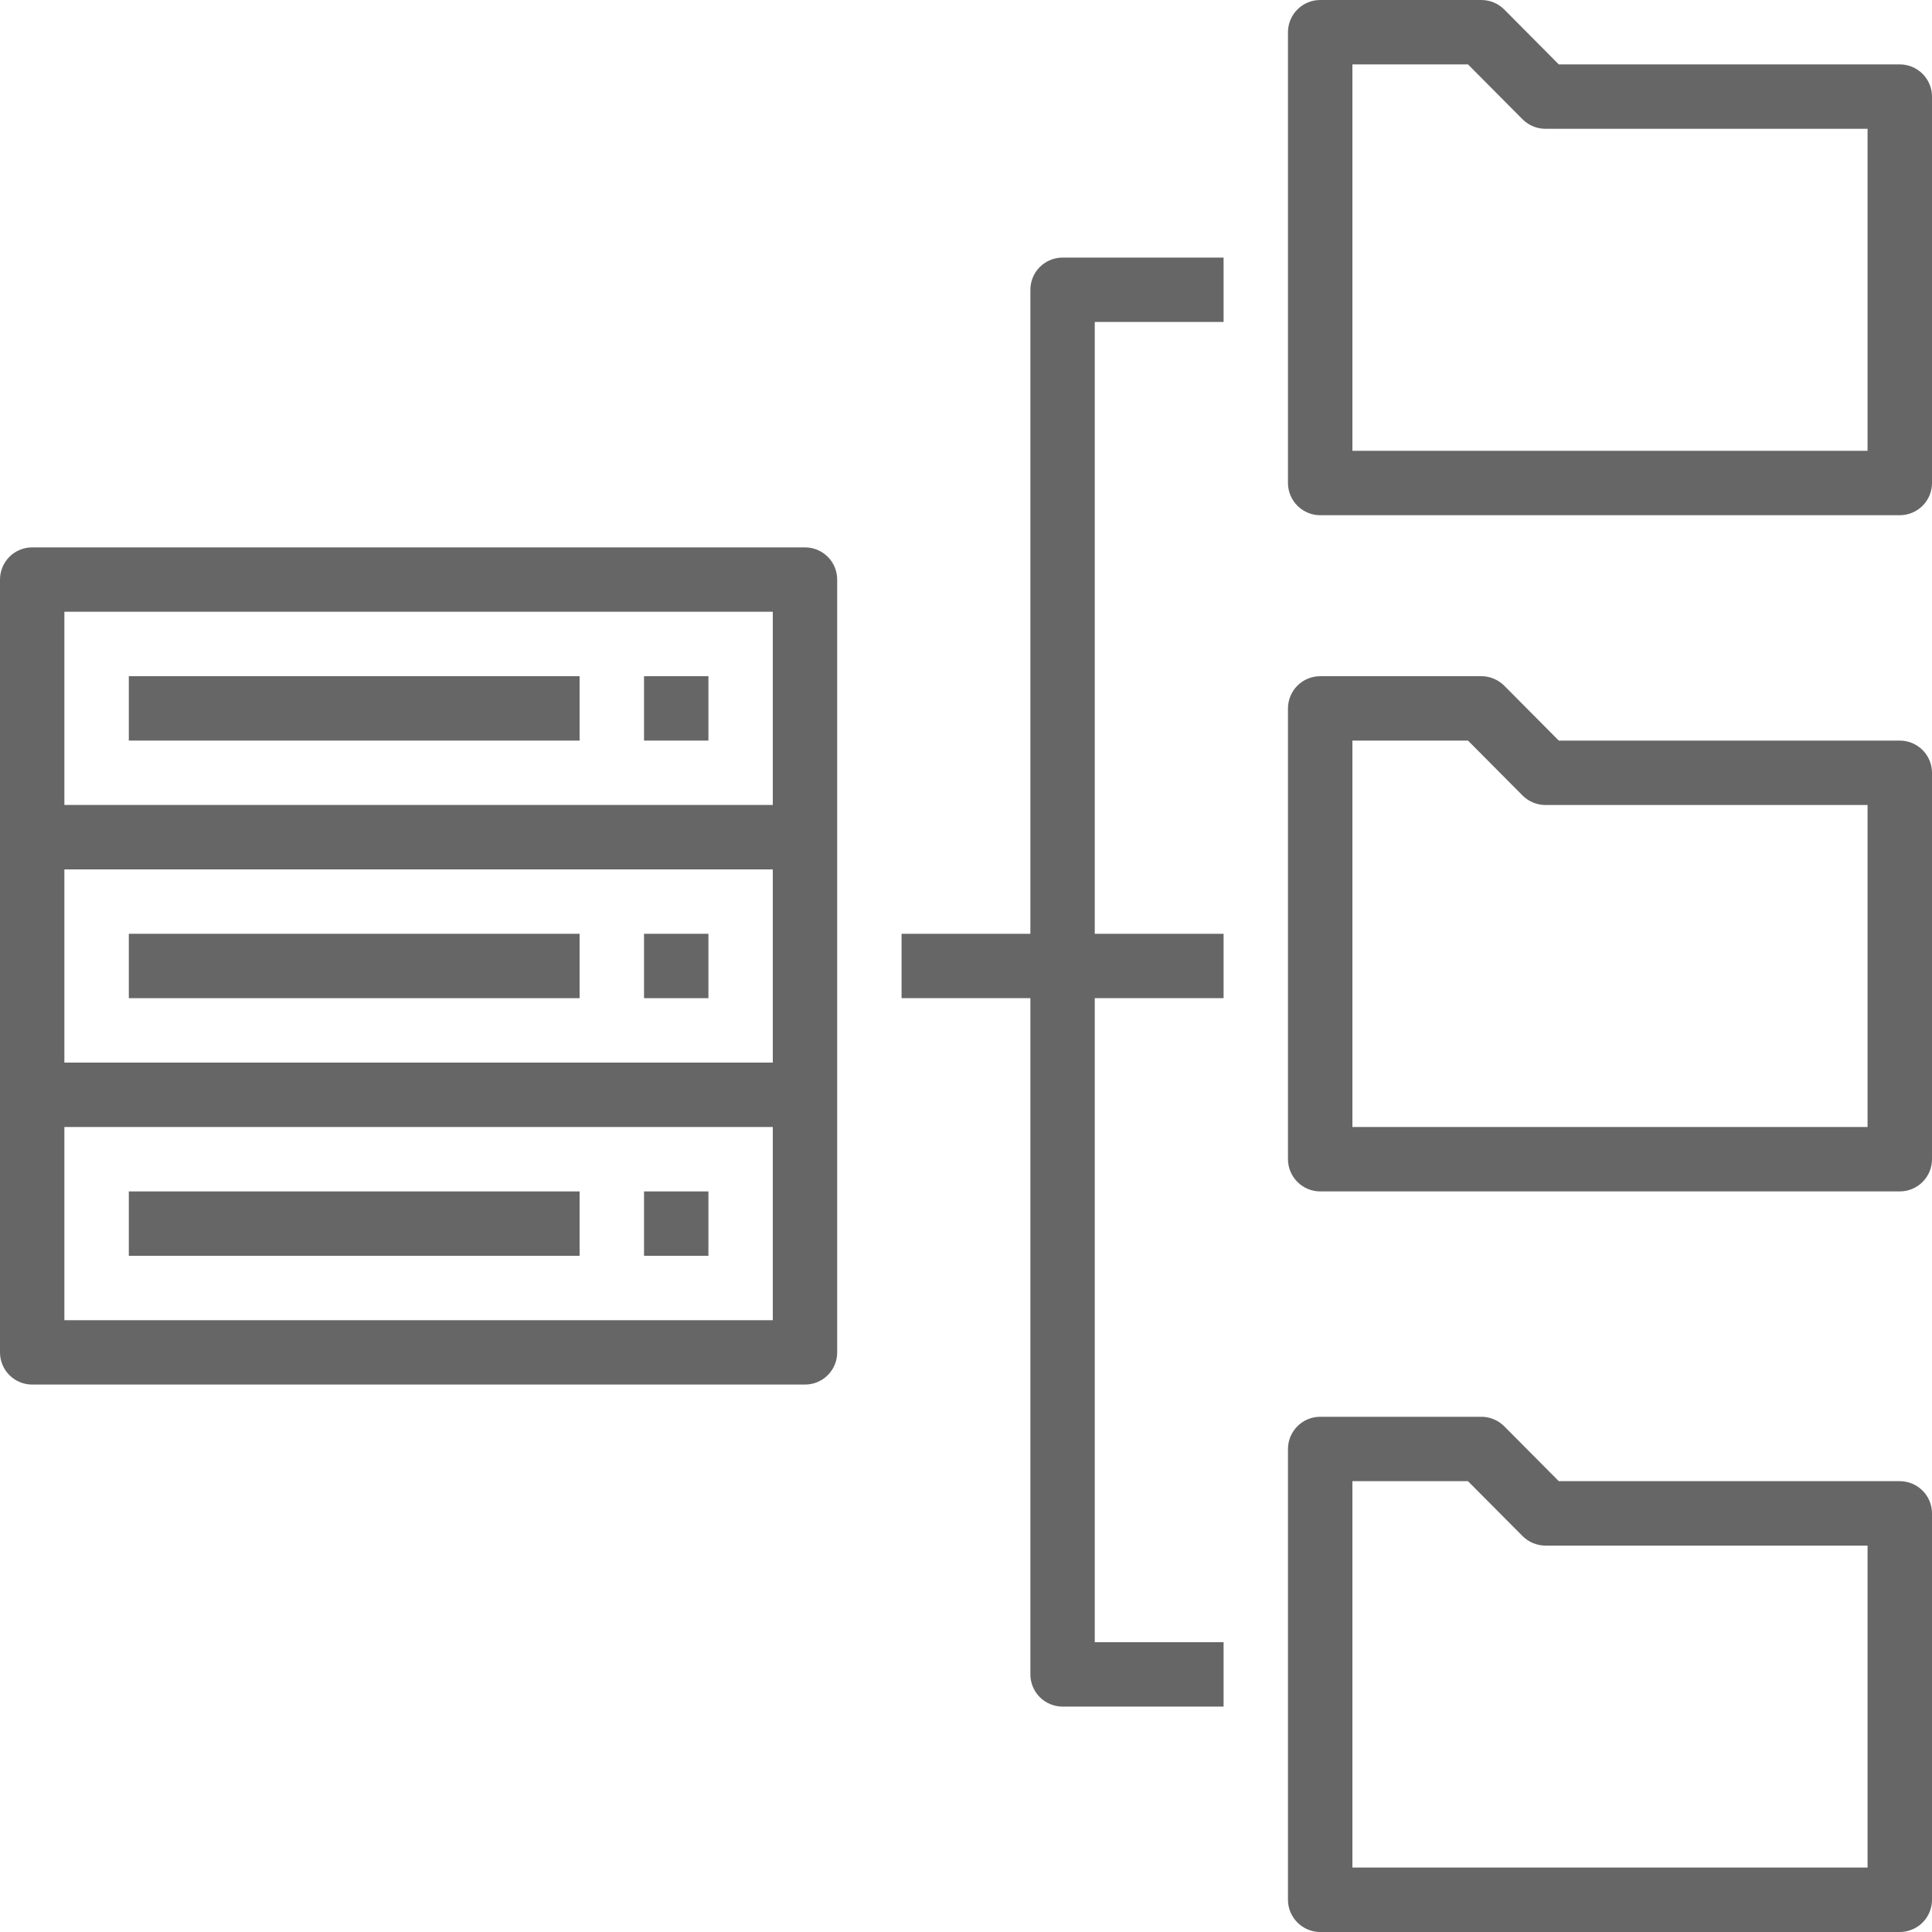
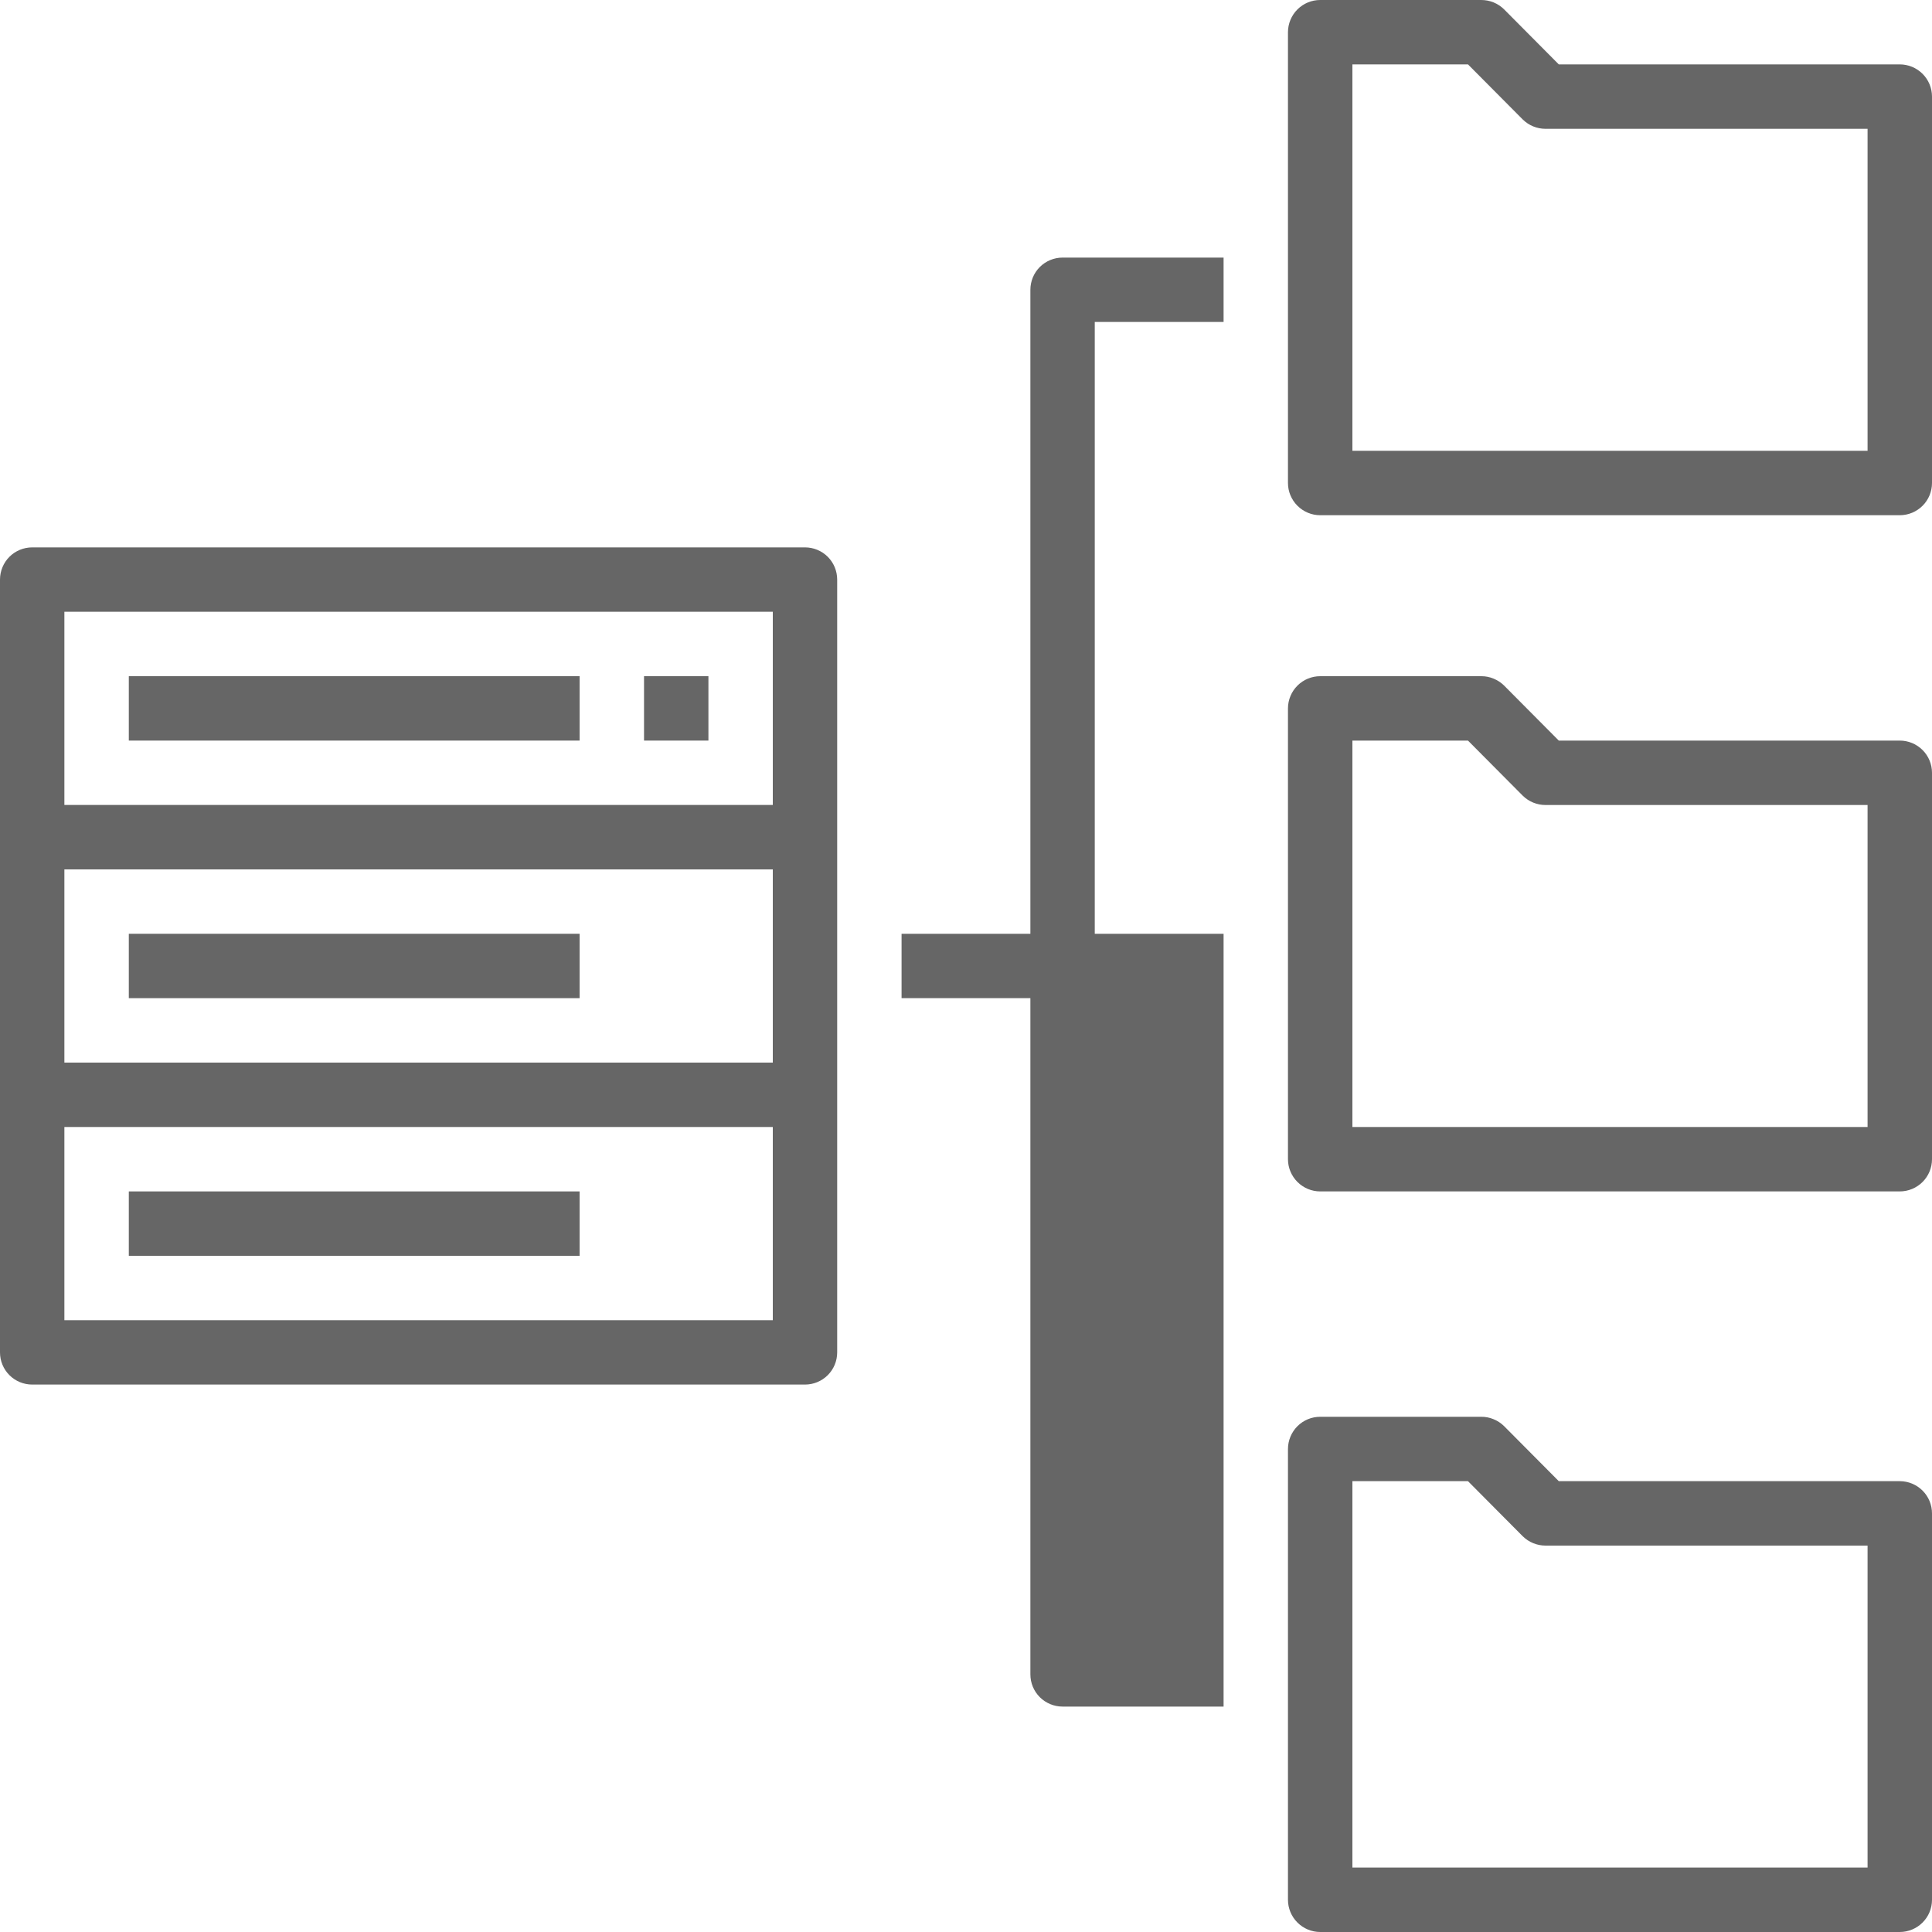
<svg xmlns="http://www.w3.org/2000/svg" width="40" height="40" viewBox="0 0 40 40" fill="none">
  <path d="M12 14H2.667V15.333H12V14Z" fill="#666666" />
  <path d="M14.667 14H13.334V15.333H14.667V14Z" fill="#666666" />
  <path d="M39.333 15.333H32.273L31.14 14.193C31.078 14.132 31.004 14.083 30.922 14.05C30.841 14.016 30.754 13.999 30.666 14H27.333C27.156 14 26.987 14.07 26.862 14.195C26.737 14.32 26.666 14.49 26.666 14.667V24C26.666 24.177 26.737 24.346 26.862 24.471C26.987 24.596 27.156 24.667 27.333 24.667H39.333C39.51 24.667 39.68 24.596 39.805 24.471C39.93 24.346 40 24.177 40 24V16C40 15.823 39.93 15.654 39.805 15.529C39.68 15.404 39.51 15.333 39.333 15.333ZM38.666 23.333H28V15.333H30.393L31.526 16.473C31.589 16.535 31.663 16.584 31.744 16.617C31.825 16.65 31.912 16.667 32 16.667H38.666V23.333Z" fill="#666666" />
  <path d="M39.333 1.333H32.273L31.14 0.193C31.078 0.132 31.004 0.083 30.922 0.049C30.841 0.016 30.754 -0 30.666 1.11429e-05H27.333C27.156 1.11429e-05 26.987 0.07 26.862 0.195C26.737 0.32 26.666 0.49 26.666 0.667V10C26.666 10.177 26.737 10.346 26.862 10.471C26.987 10.596 27.156 10.667 27.333 10.667H39.333C39.51 10.667 39.68 10.596 39.805 10.471C39.93 10.346 40 10.177 40 10V2C40 1.823 39.93 1.654 39.805 1.529C39.68 1.404 39.51 1.333 39.333 1.333V1.333ZM38.666 9.333H28V1.333H30.393L31.526 2.473C31.589 2.535 31.663 2.584 31.744 2.617C31.825 2.65 31.912 2.667 32 2.667H38.666V9.333Z" fill="#666666" />
  <path d="M39.333 30.666H32.273L31.14 29.526C31.078 29.465 31.004 29.416 30.922 29.383C30.841 29.349 30.754 29.332 30.666 29.333H27.333C27.156 29.333 26.987 29.403 26.862 29.528C26.737 29.653 26.666 29.823 26.666 30V39.333C26.666 39.51 26.737 39.679 26.862 39.804C26.987 39.929 27.156 40 27.333 40H39.333C39.51 40 39.68 39.929 39.805 39.804C39.93 39.679 40 39.51 40 39.333V31.333C40 31.156 39.93 30.987 39.805 30.862C39.68 30.737 39.51 30.666 39.333 30.666ZM38.666 38.666H28V30.666H30.393L31.526 31.806C31.589 31.868 31.663 31.917 31.744 31.95C31.825 31.983 31.912 32 32 32H38.666V38.666Z" fill="#666666" />
-   <path d="M25.333 6.666V5.333H22C21.823 5.333 21.654 5.403 21.528 5.528C21.403 5.653 21.333 5.823 21.333 6V19.333H18.666V20.666H21.333V34.666C21.333 34.843 21.403 35.013 21.528 35.138C21.654 35.263 21.823 35.333 22 35.333H25.333V34H22.666V20.666H25.333V19.333H22.666V6.666H25.333Z" fill="#666666" />
+   <path d="M25.333 6.666V5.333H22C21.823 5.333 21.654 5.403 21.528 5.528C21.403 5.653 21.333 5.823 21.333 6V19.333H18.666V20.666H21.333V34.666C21.333 34.843 21.403 35.013 21.528 35.138C21.654 35.263 21.823 35.333 22 35.333H25.333V34H22.666H25.333V19.333H22.666V6.666H25.333Z" fill="#666666" />
  <path d="M12 19.333H2.667V20.666H12V19.333Z" fill="#666666" />
-   <path d="M14.667 19.333H13.334V20.666H14.667V19.333Z" fill="#666666" />
  <path d="M0.667 28.666H16.667C16.843 28.666 17.013 28.596 17.138 28.471C17.263 28.346 17.333 28.177 17.333 28V12C17.333 11.823 17.263 11.653 17.138 11.528C17.013 11.403 16.843 11.333 16.667 11.333H0.667C0.49 11.333 0.32 11.403 0.195 11.528C0.07 11.653 0 11.823 0 12V28C0 28.177 0.07 28.346 0.195 28.471C0.32 28.596 0.49 28.666 0.667 28.666ZM16 22H1.333V18H16V22ZM16 27.333H1.333V23.333H16V27.333ZM1.333 12.666H16V16.666H1.333V12.666Z" fill="#666666" />
  <path d="M12 24.667H2.667V26H12V24.667Z" fill="#666666" />
-   <path d="M14.667 24.667H13.334V26H14.667V24.667Z" fill="#666666" />
</svg>